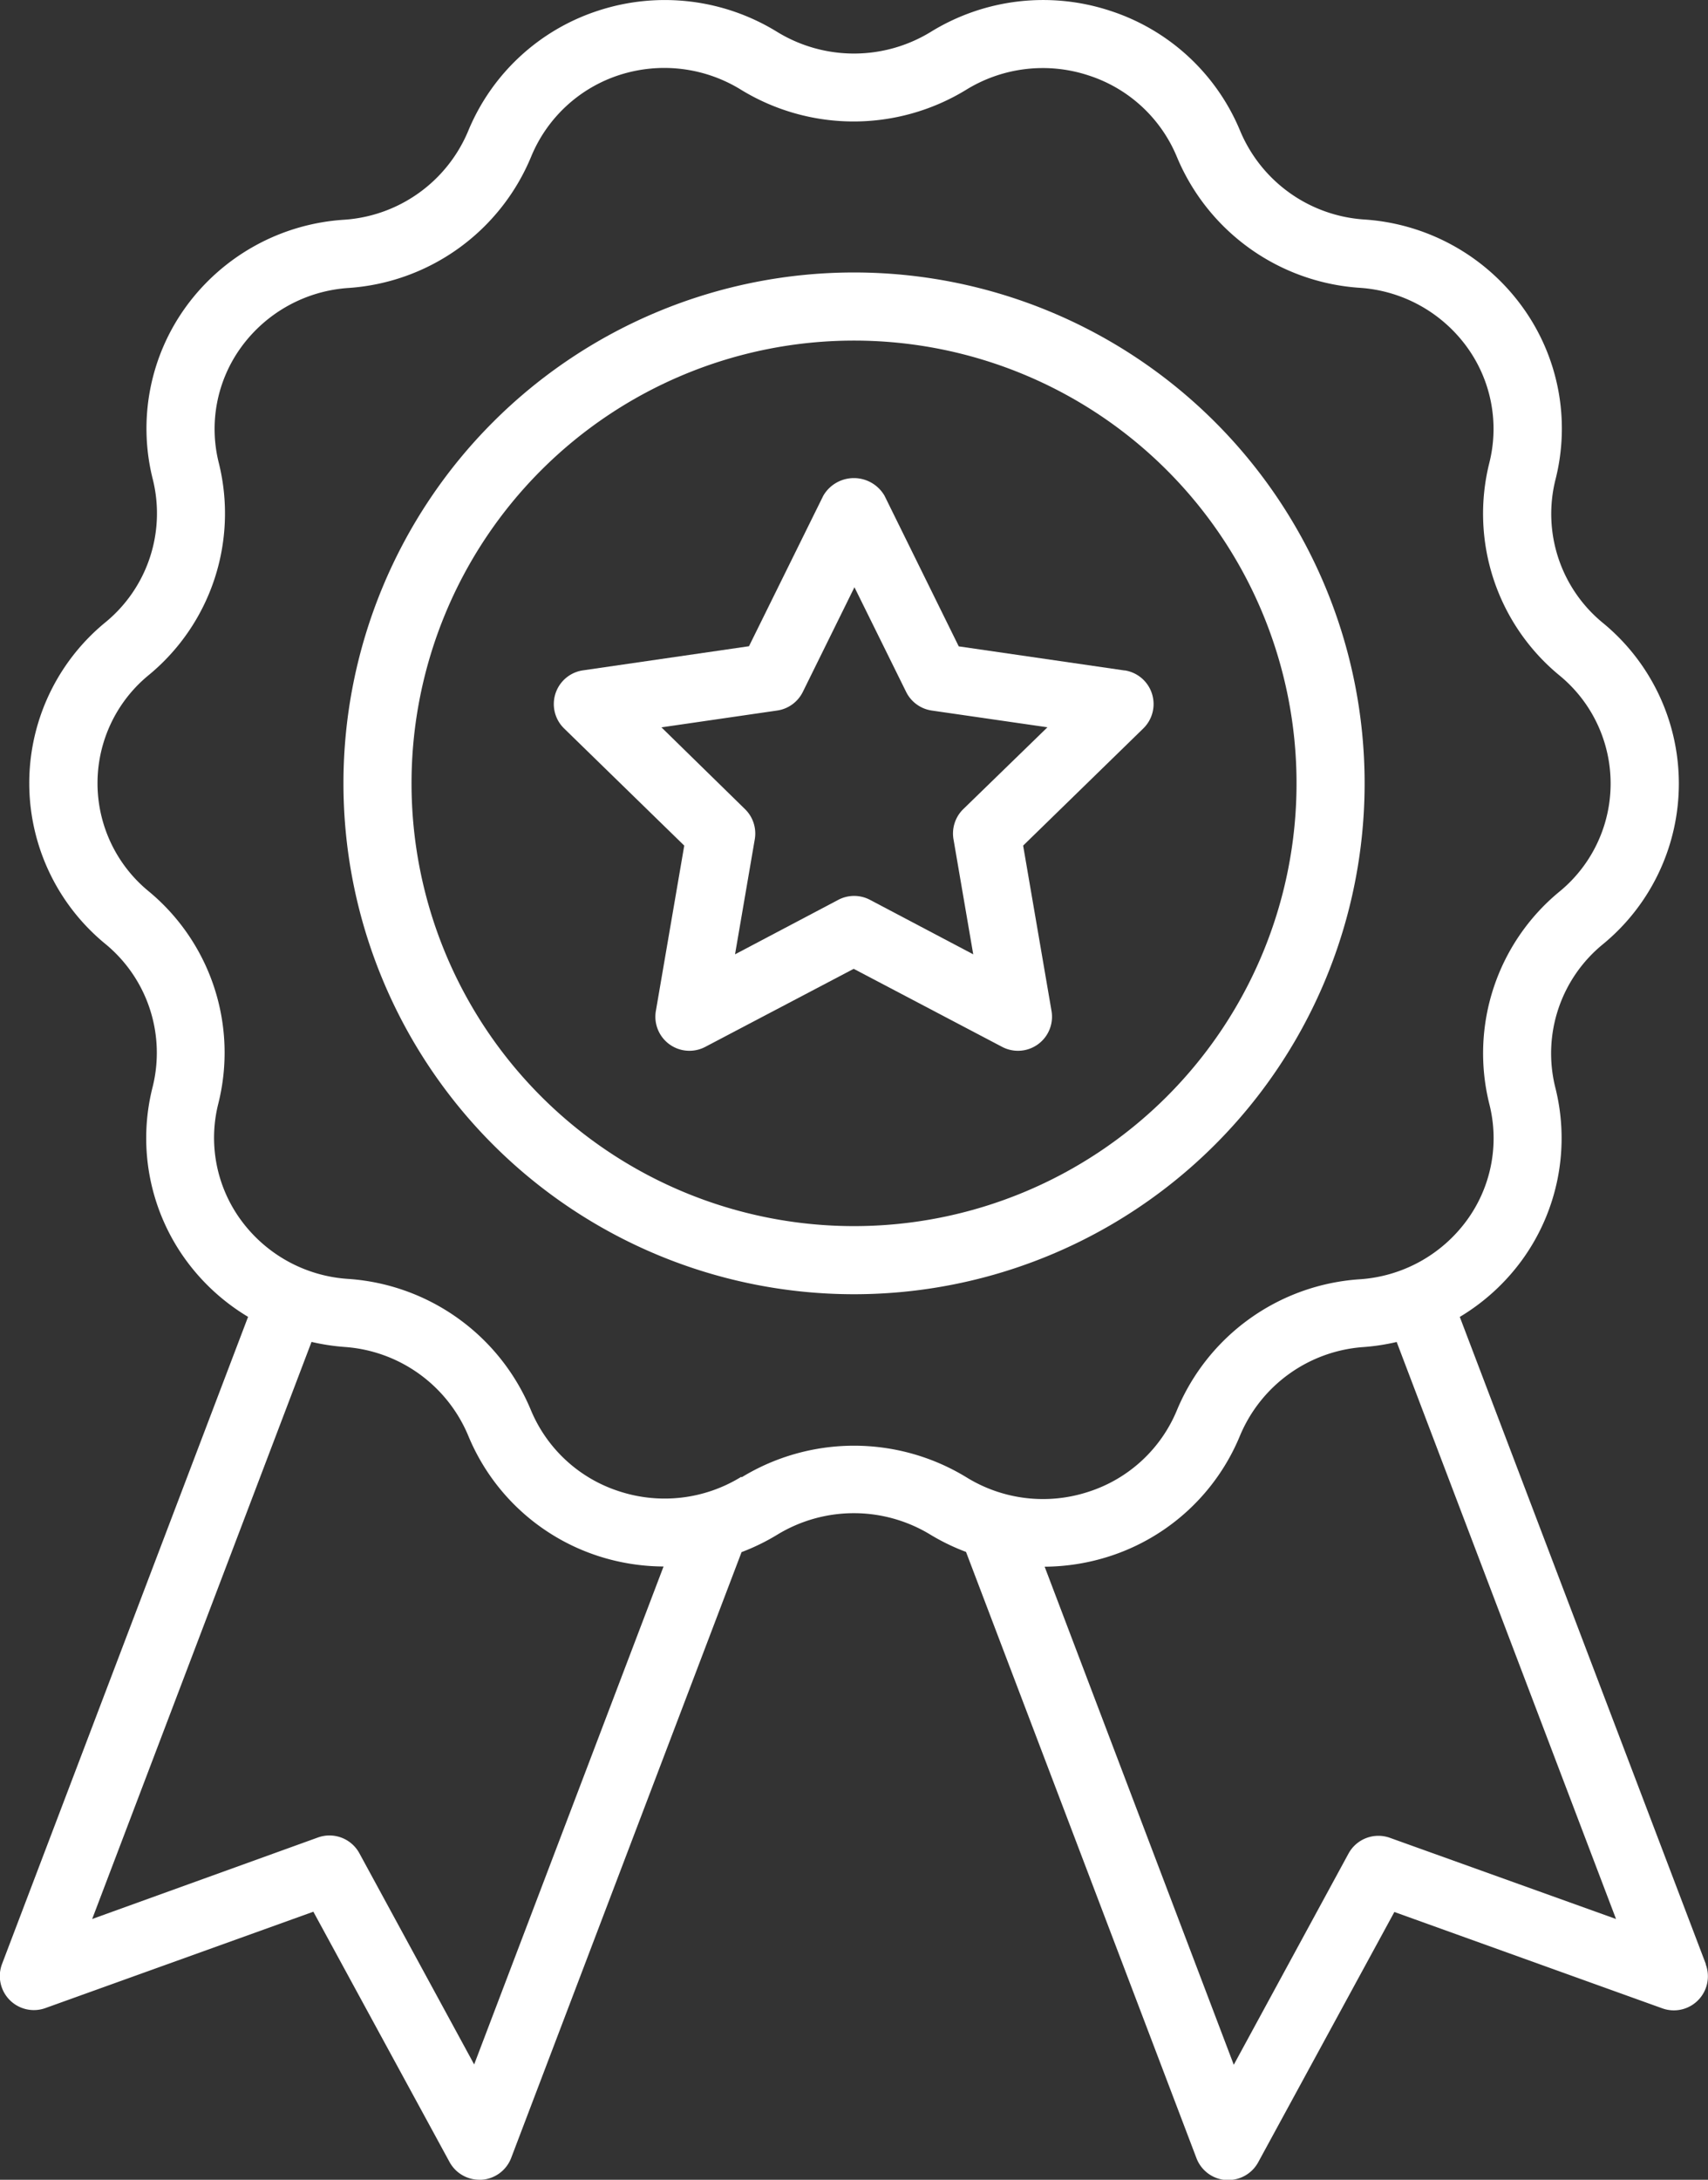
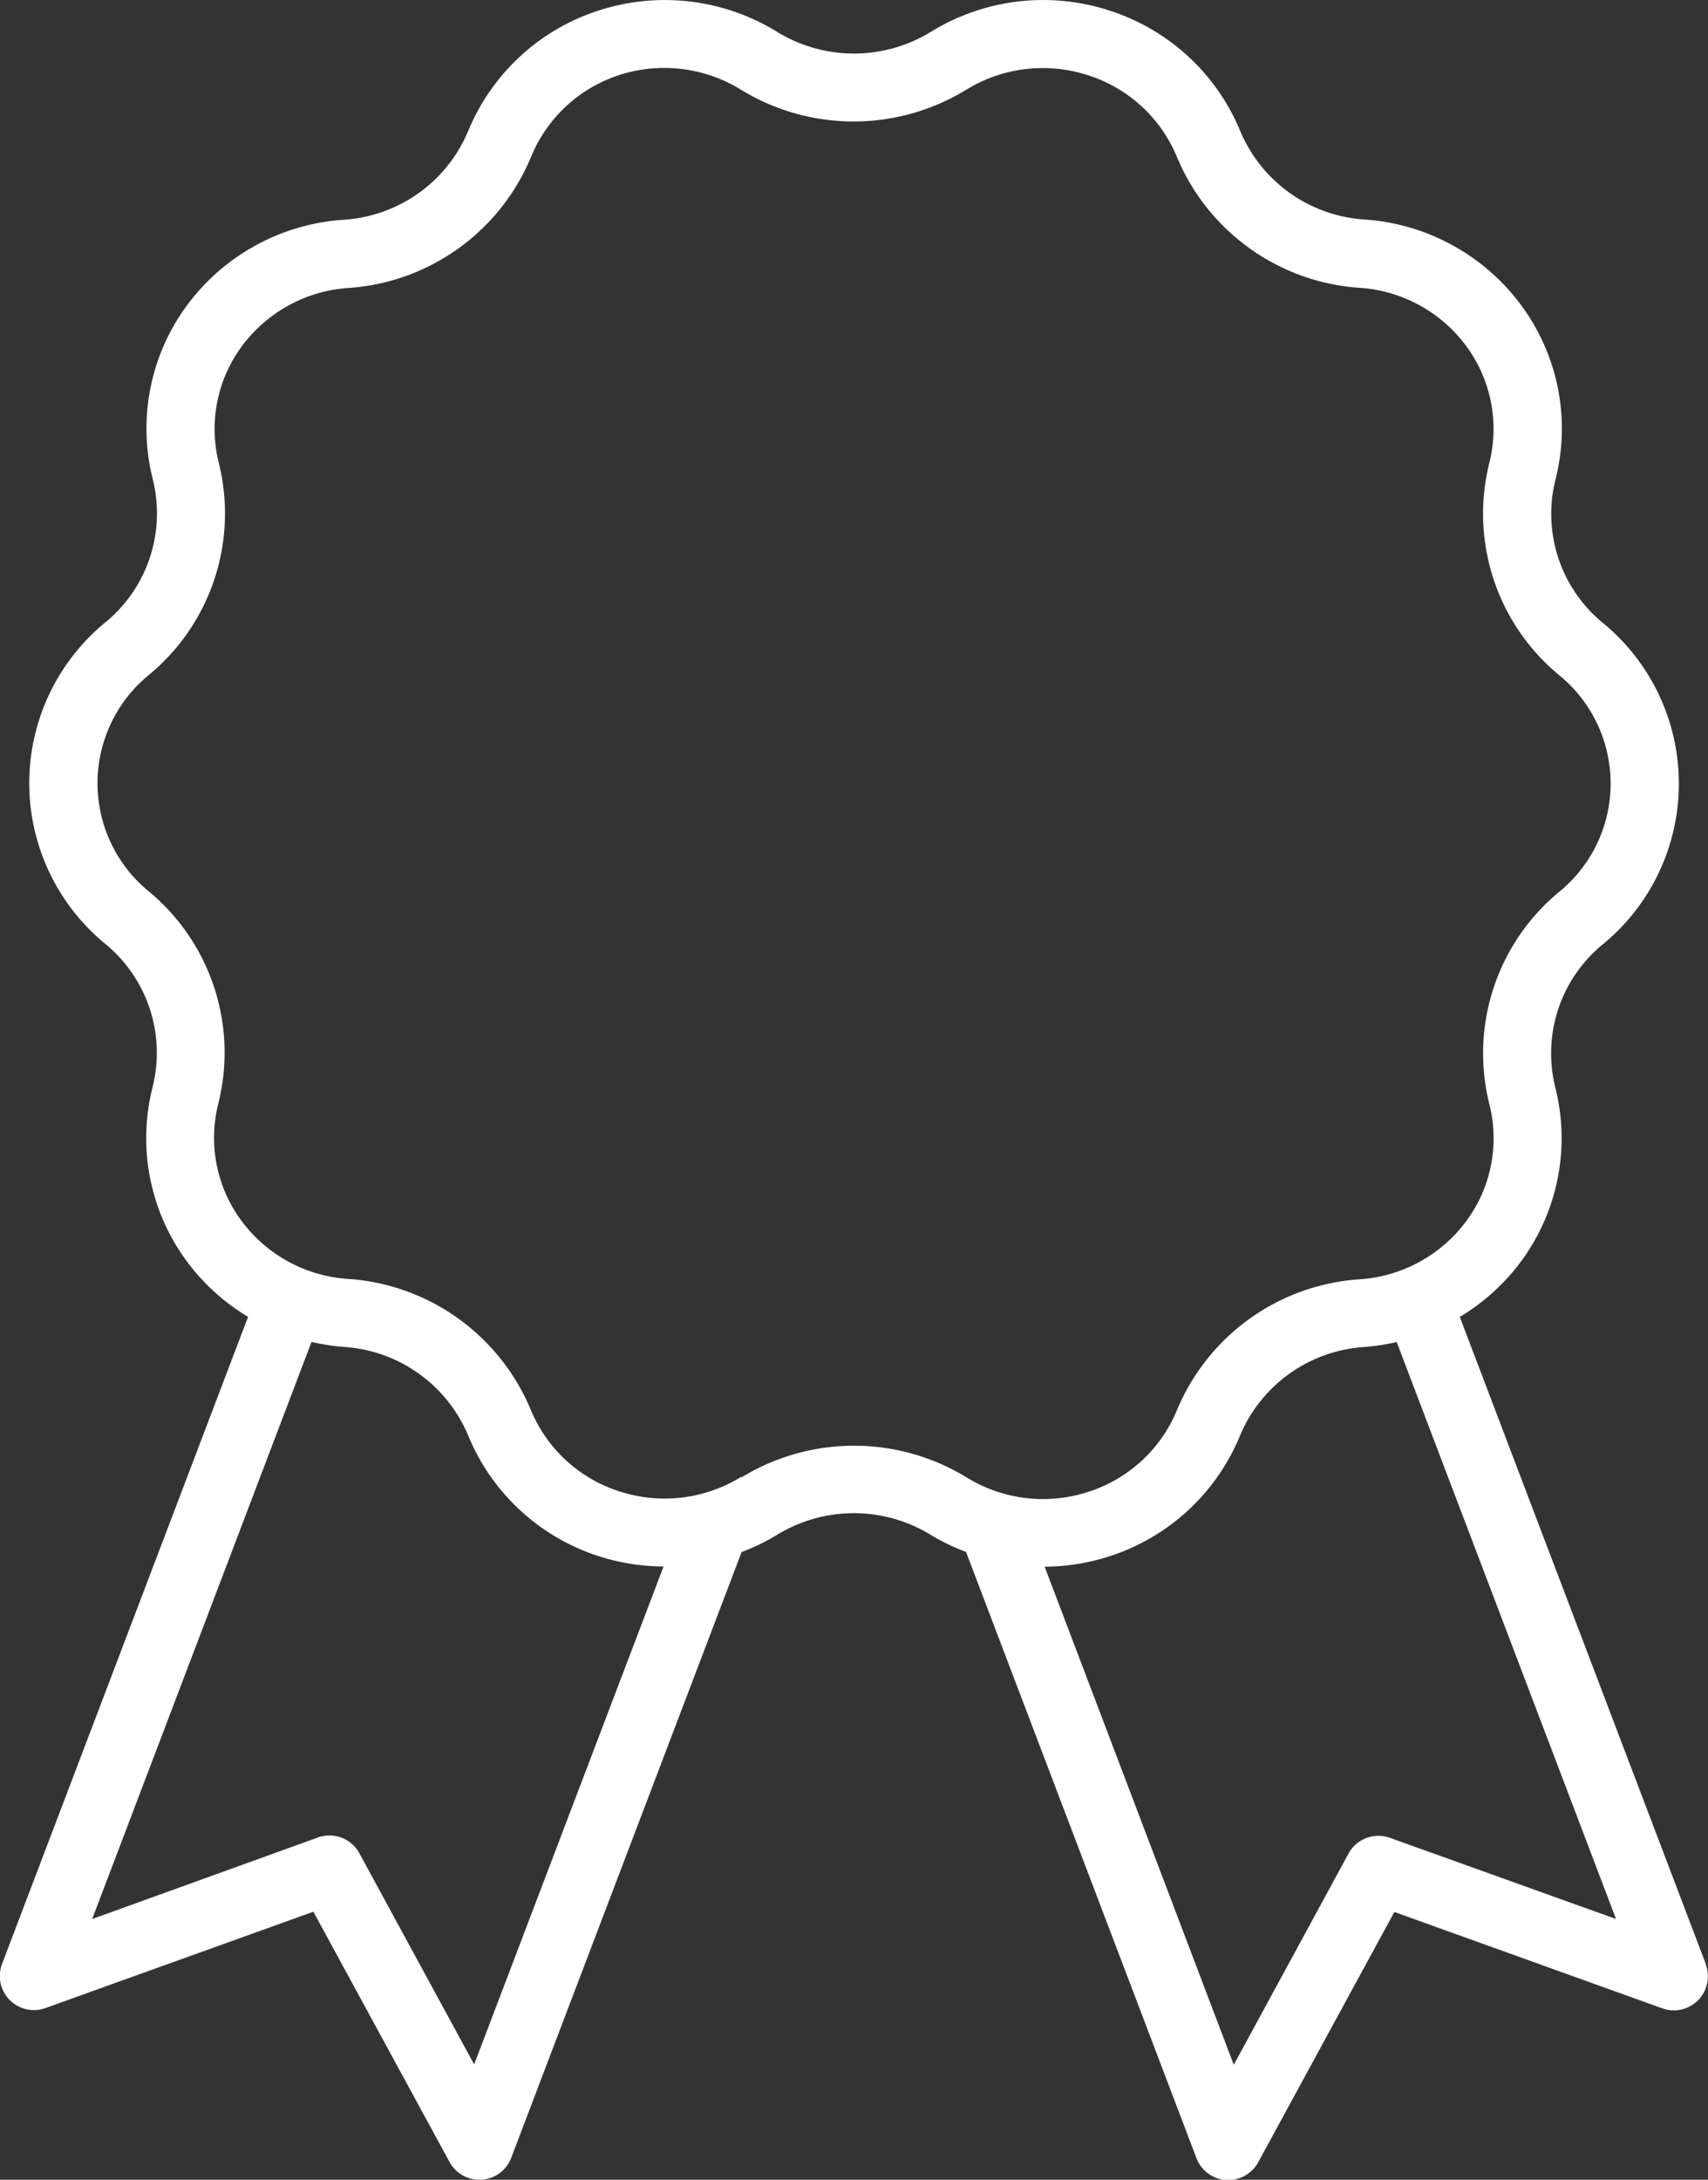
<svg xmlns="http://www.w3.org/2000/svg" width="25.089" height="32" viewBox="0 0 25.089 32">
  <rect x="0" y="0" width="25.089" height="32" fill="#333333" stroke="none" />
  <g transform="translate(-6.911 0)">
    <path d="M31.968,28.833l-3.614-9.5a3.1,3.1,0,0,0,.913-.833,3.043,3.043,0,0,0,.488-2.543,2.068,2.068,0,0,1,.7-2.094,3.051,3.051,0,0,0-.006-4.724,2.068,2.068,0,0,1-.689-2.1,3.04,3.04,0,0,0-.49-2.538,3.119,3.119,0,0,0-2.324-1.279,2.127,2.127,0,0,1-1.818-1.3A3.1,3.1,0,0,0,23.211.156a3.145,3.145,0,0,0-2.629.313,2.161,2.161,0,0,1-2.254,0A3.145,3.145,0,0,0,15.7.156a3.1,3.1,0,0,0-1.913,1.77,2.128,2.128,0,0,1-1.823,1.3A3.115,3.115,0,0,0,9.645,4.5a3.043,3.043,0,0,0-.488,2.543,2.068,2.068,0,0,1-.7,2.095,3.051,3.051,0,0,0,.006,4.723,2.068,2.068,0,0,1,.689,2.1,3.04,3.04,0,0,0,.49,2.538,3.1,3.1,0,0,0,.913.833l-3.614,9.5a.5.5,0,0,0,.636.648l3.937-1.415,2,3.674a.5.5,0,0,0,.439.261h.033a.5.5,0,0,0,.434-.321l3.384-8.893a3.148,3.148,0,0,0,.523-.255,2.162,2.162,0,0,1,2.253,0h0a3.143,3.143,0,0,0,.521.252l3.385,8.9a.5.5,0,0,0,.434.321h.034a.5.5,0,0,0,.439-.261l2-3.674,3.937,1.415a.5.5,0,0,0,.636-.648ZM13.876,30.307l-1.686-3.1a.5.5,0,0,0-.608-.232L8.265,28.172,11.487,19.7a3.19,3.19,0,0,0,.483.074,2.127,2.127,0,0,1,1.818,1.3,3.1,3.1,0,0,0,1.913,1.77,3.161,3.161,0,0,0,.957.153ZM17.8,21.68a2.143,2.143,0,0,1-1.794.213,2.1,2.1,0,0,1-1.3-1.2,3.135,3.135,0,0,0-2.681-1.918,2.119,2.119,0,0,1-1.578-.868,2.045,2.045,0,0,1-.328-1.71A3.073,3.073,0,0,0,9.1,13.089,2.051,2.051,0,0,1,9.1,9.907,3.073,3.073,0,0,0,10.126,6.8a2.042,2.042,0,0,1,.329-1.705,2.122,2.122,0,0,1,1.583-.868A3.133,3.133,0,0,0,14.713,2.3a2.1,2.1,0,0,1,1.3-1.2A2.146,2.146,0,0,1,17.8,1.32a3.17,3.17,0,0,0,3.3,0A2.145,2.145,0,0,1,22.9,1.107a2.1,2.1,0,0,1,1.3,1.2,3.135,3.135,0,0,0,2.68,1.918,2.119,2.119,0,0,1,1.578.868,2.045,2.045,0,0,1,.328,1.71,3.073,3.073,0,0,0,1.03,3.111,2.051,2.051,0,0,1-.006,3.182,3.073,3.073,0,0,0-1.022,3.112,2.042,2.042,0,0,1-.329,1.705,2.122,2.122,0,0,1-1.583.868A3.133,3.133,0,0,0,24.2,20.7a2.1,2.1,0,0,1-1.3,1.2,2.141,2.141,0,0,1-1.794-.213,3.17,3.17,0,0,0-3.3,0Zm9.527,5.3a.5.5,0,0,0-.608.232l-1.685,3.1L22.256,23a3.163,3.163,0,0,0,.956-.154,3.1,3.1,0,0,0,1.914-1.771,2.127,2.127,0,0,1,1.822-1.3,3.162,3.162,0,0,0,.479-.074l3.222,8.471Z" transform="translate(0 0)" fill="#fff" />
-     <path d="M32,15.5A7.5,7.5,0,1,0,24.5,23,7.5,7.5,0,0,0,32,15.5ZM24.5,22A6.5,6.5,0,1,1,31,15.5,6.5,6.5,0,0,1,24.5,22Z" transform="translate(-5.044 -4)" fill="#fff" />
-     <path d="M31.571,16.865l-2.438-.354L28.043,14.3a.52.52,0,0,0-.9,0l-1.091,2.209-2.438.354a.5.5,0,0,0-.278.853l1.765,1.72-.417,2.428a.5.5,0,0,0,.725.527l2.181-1.146,2.181,1.146a.5.5,0,0,0,.725-.527l-.417-2.428,1.765-1.72a.5.5,0,0,0-.278-.853ZM29.2,18.9a.5.5,0,0,0-.144.443l.29,1.689-1.517-.8a.5.5,0,0,0-.465,0l-1.517.8.29-1.689a.5.5,0,0,0-.144-.443l-1.227-1.2,1.7-.247a.5.5,0,0,0,.377-.274l.758-1.536.759,1.536a.5.5,0,0,0,.376.274l1.7.246Z" transform="translate(-8.139 -7.022)" fill="#fff" />
  </g>
</svg>